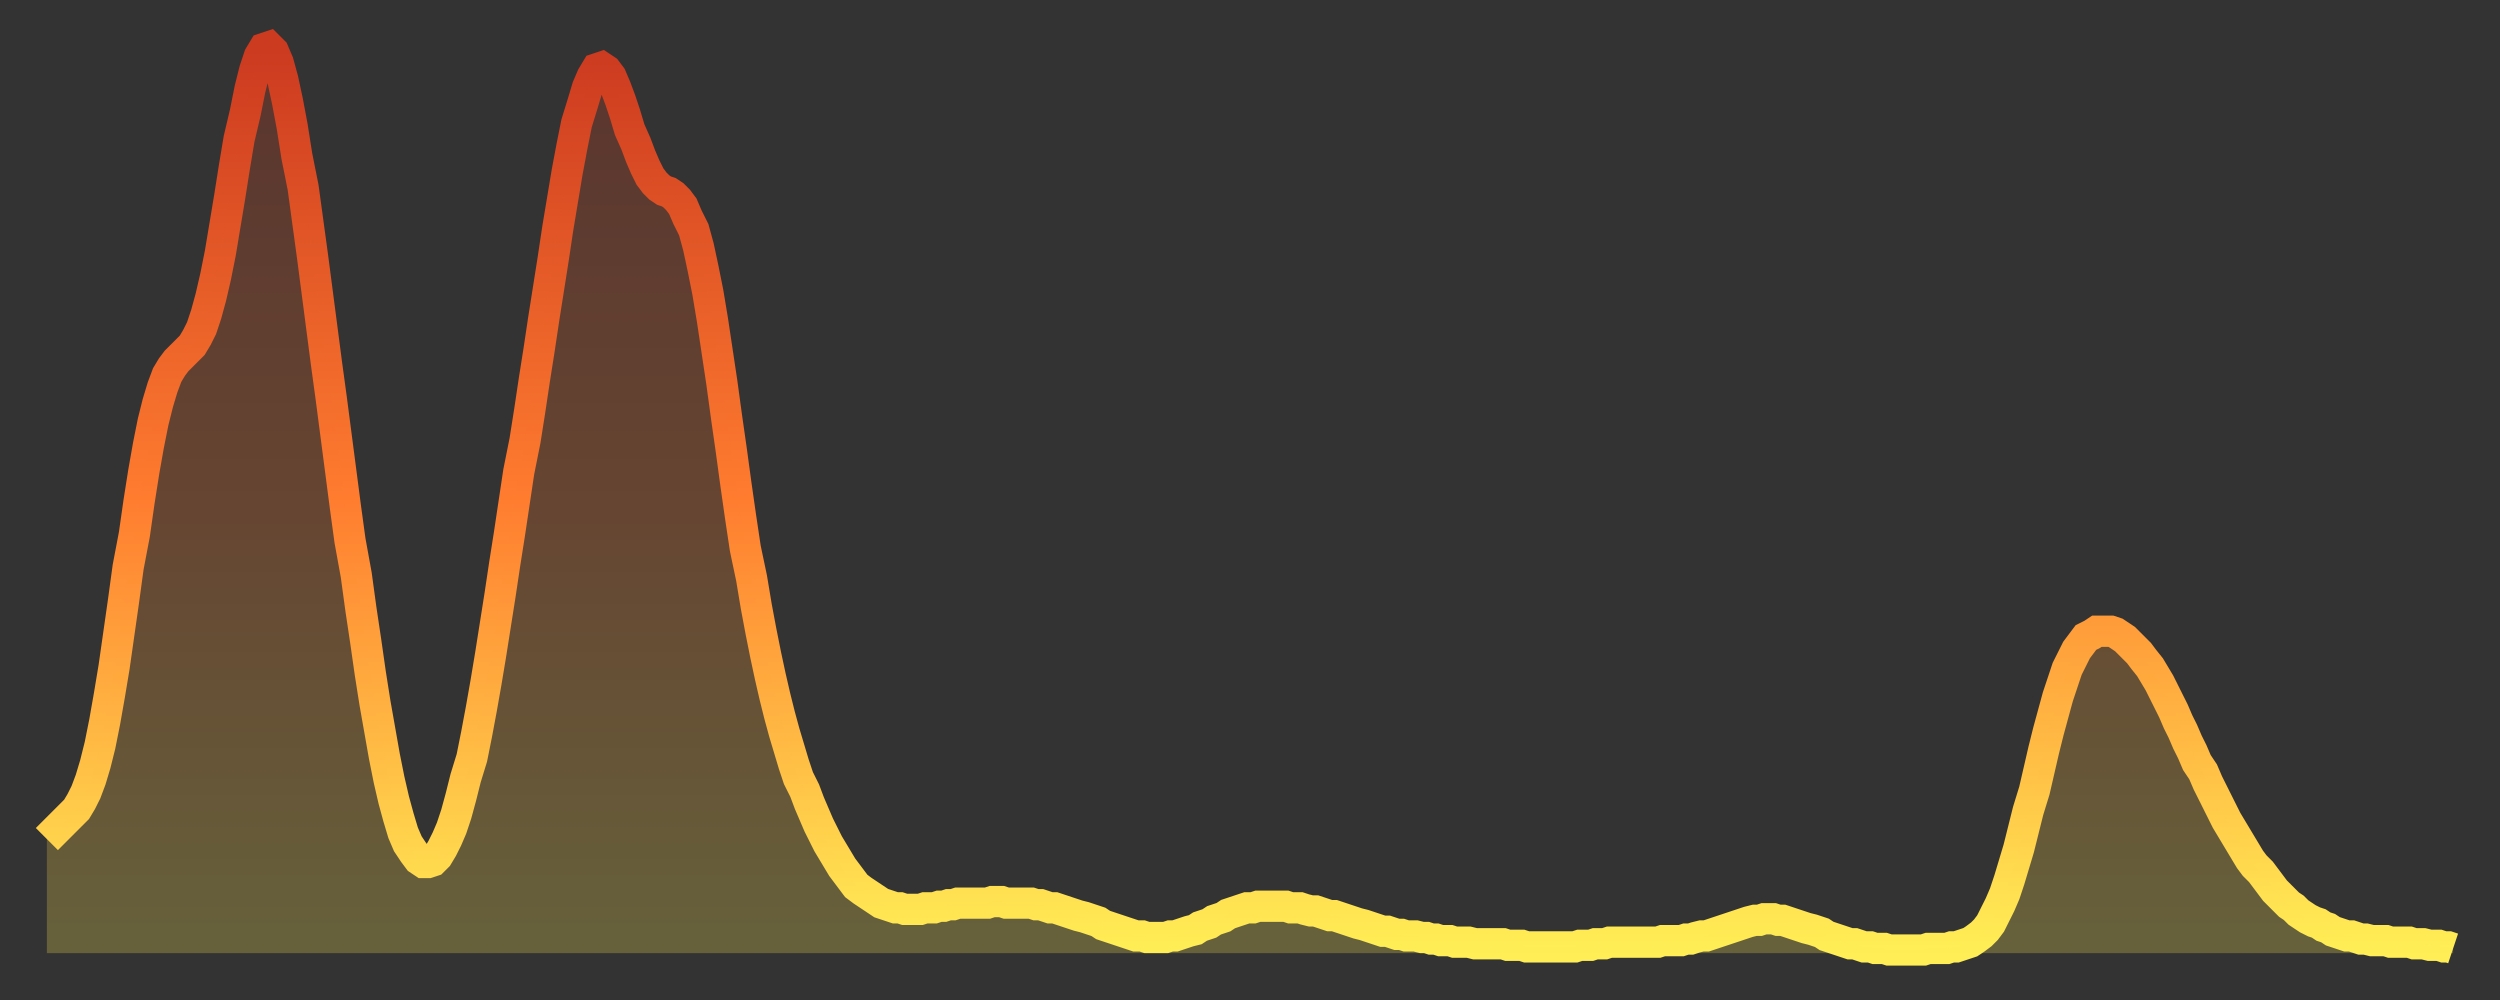
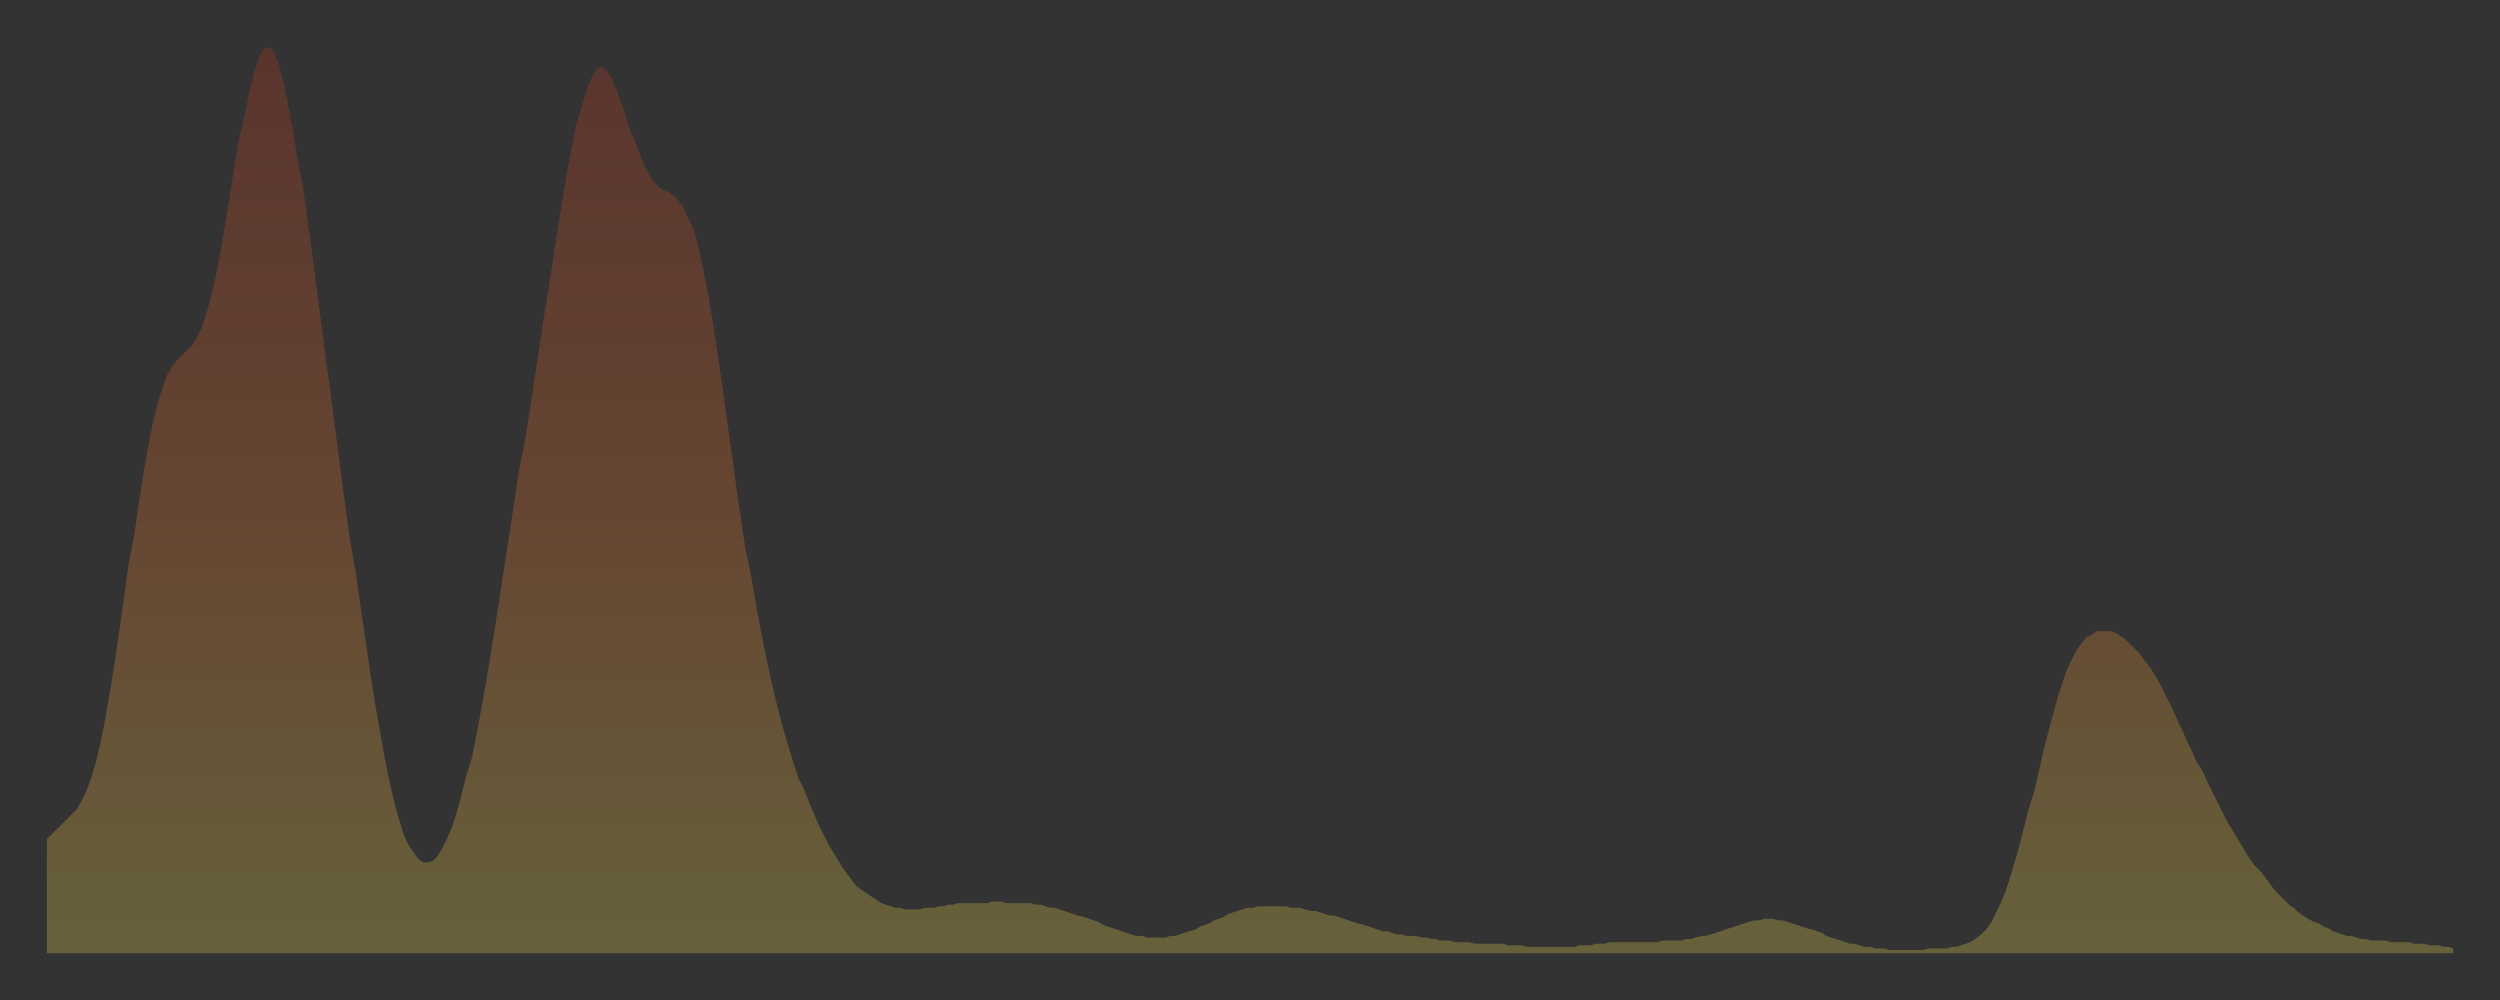
<svg xmlns="http://www.w3.org/2000/svg" baseProfile="full" height="64" version="1.1" width="160">
  <rect width="100%" height="100%" fill="#333333" stroke="none" />
  <defs>
    <linearGradient id="id480914" x1="0" x2="0" y1="0" y2="1">
      <stop offset="0%" stop-color="#cc3a20" />
      <stop offset="50%" stop-color="#ff7c2f" />
      <stop offset="100%" stop-color="#ffee55" />
    </linearGradient>
  </defs>
  <g transform="translate(3,3)">
    <g>
-       <path d="M 0.0 50.7 0.3 50.4 0.6 50.1 0.9 49.8 1.2 49.5 1.5 49.2 1.9 48.8 2.2 48.3 2.5 47.7 2.8 46.9 3.1 45.9 3.4 44.7 3.7 43.2 4.0 41.5 4.3 39.7 4.6 37.6 4.9 35.5 5.2 33.3 5.6 31.2 5.9 29.1 6.2 27.2 6.5 25.5 6.8 24.0 7.1 22.8 7.4 21.8 7.7 21.0 8.0 20.5 8.3 20.1 8.6 19.8 8.9 19.5 9.3 19.1 9.6 18.6 9.9 18.0 10.2 17.1 10.5 16.0 10.8 14.7 11.1 13.2 11.4 11.4 11.7 9.6 12.0 7.7 12.3 5.9 12.7 4.2 13.0 2.7 13.3 1.5 13.6 0.6 13.9 0.1 14.2 0.0 14.5 0.3 14.8 1.0 15.1 2.1 15.4 3.5 15.7 5.1 16.0 7.0 16.4 9.0 16.7 11.2 17.0 13.4 17.3 15.7 17.6 18.0 17.9 20.3 18.2 22.5 18.5 24.8 18.8 27.1 19.1 29.4 19.4 31.6 19.8 33.8 20.1 36.0 20.4 38.0 20.7 40.1 21.0 42.0 21.3 43.7 21.6 45.4 21.9 46.9 22.2 48.2 22.5 49.3 22.8 50.3 23.1 51.0 23.5 51.6 23.8 52.0 24.1 52.2 24.4 52.2 24.7 52.1 25.0 51.8 25.3 51.3 25.6 50.7 25.9 50.0 26.2 49.1 26.5 48.0 26.8 46.8 27.2 45.5 27.5 44.0 27.8 42.4 28.1 40.7 28.4 38.9 28.7 37.0 29.0 35.1 29.3 33.1 29.6 31.2 29.9 29.2 30.2 27.2 30.6 25.2 30.9 23.3 31.2 21.3 31.5 19.4 31.8 17.4 32.1 15.5 32.4 13.6 32.7 11.6 33.0 9.8 33.3 8.0 33.6 6.4 33.9 4.9 34.3 3.6 34.6 2.6 34.9 1.9 35.2 1.4 35.5 1.3 35.8 1.5 36.1 1.9 36.4 2.6 36.7 3.4 37.0 4.3 37.3 5.3 37.7 6.2 38.0 7.0 38.3 7.7 38.6 8.3 38.9 8.7 39.2 9.0 39.5 9.2 39.8 9.3 40.1 9.5 40.4 9.8 40.7 10.2 41.0 10.9 41.4 11.7 41.7 12.8 42.0 14.2 42.3 15.7 42.6 17.5 42.9 19.5 43.2 21.5 43.5 23.7 43.8 25.8 44.1 28.0 44.4 30.1 44.7 32.1 45.1 34.0 45.4 35.8 45.7 37.4 46.0 38.9 46.3 40.3 46.6 41.6 46.9 42.8 47.2 43.9 47.5 44.9 47.8 45.9 48.1 46.8 48.5 47.6 48.8 48.4 49.1 49.1 49.4 49.8 49.7 50.4 50.0 51.0 50.3 51.5 50.6 52.0 50.9 52.5 51.2 52.9 51.5 53.3 51.8 53.7 52.2 54.0 52.5 54.2 52.8 54.4 53.1 54.6 53.4 54.8 53.7 54.9 54.0 55.0 54.3 55.1 54.6 55.1 54.9 55.2 55.2 55.2 55.6 55.2 55.9 55.2 56.2 55.1 56.5 55.1 56.8 55.1 57.1 55.0 57.4 55.0 57.7 54.9 58.0 54.9 58.3 54.8 58.6 54.8 58.9 54.8 59.3 54.8 59.6 54.8 59.9 54.8 60.2 54.8 60.5 54.7 60.8 54.7 61.1 54.7 61.4 54.8 61.7 54.8 62.0 54.8 62.3 54.8 62.6 54.8 63.0 54.8 63.3 54.9 63.6 54.9 63.9 55.0 64.2 55.1 64.5 55.1 64.8 55.2 65.1 55.3 65.4 55.4 65.7 55.5 66.0 55.6 66.4 55.7 66.7 55.8 67.0 55.9 67.3 56.0 67.6 56.2 67.9 56.3 68.2 56.4 68.5 56.5 68.8 56.6 69.1 56.7 69.4 56.8 69.7 56.9 70.1 56.9 70.4 57.0 70.7 57.0 71.0 57.0 71.3 57.0 71.6 57.0 71.9 56.9 72.2 56.9 72.5 56.8 72.8 56.7 73.1 56.6 73.5 56.5 73.8 56.3 74.1 56.2 74.4 56.1 74.7 55.9 75.0 55.8 75.3 55.7 75.6 55.5 75.9 55.4 76.2 55.3 76.5 55.2 76.8 55.1 77.2 55.1 77.5 55.0 77.8 55.0 78.1 55.0 78.4 55.0 78.7 55.0 79.0 55.0 79.3 55.0 79.6 55.1 79.9 55.1 80.2 55.1 80.5 55.2 80.9 55.3 81.2 55.3 81.5 55.4 81.8 55.5 82.1 55.6 82.4 55.6 82.7 55.7 83.0 55.8 83.3 55.9 83.6 56.0 83.9 56.1 84.3 56.2 84.6 56.3 84.9 56.4 85.2 56.5 85.5 56.6 85.8 56.6 86.1 56.7 86.4 56.8 86.7 56.8 87.0 56.9 87.3 56.9 87.6 56.9 88.0 57.0 88.3 57.0 88.6 57.1 88.9 57.1 89.2 57.2 89.5 57.2 89.8 57.2 90.1 57.3 90.4 57.3 90.7 57.3 91.0 57.3 91.4 57.4 91.7 57.4 92.0 57.4 92.3 57.4 92.6 57.4 92.9 57.4 93.2 57.4 93.5 57.5 93.8 57.5 94.1 57.5 94.4 57.5 94.7 57.6 95.1 57.6 95.4 57.6 95.7 57.6 96.0 57.6 96.3 57.6 96.6 57.6 96.9 57.6 97.2 57.6 97.5 57.6 97.8 57.6 98.1 57.5 98.4 57.5 98.8 57.5 99.1 57.4 99.4 57.4 99.7 57.4 100.0 57.3 100.3 57.3 100.6 57.3 100.9 57.3 101.2 57.3 101.5 57.3 101.8 57.3 102.2 57.3 102.5 57.3 102.8 57.3 103.1 57.3 103.4 57.2 103.7 57.2 104.0 57.2 104.3 57.2 104.6 57.2 104.9 57.1 105.2 57.1 105.5 57.0 105.9 56.9 106.2 56.9 106.5 56.8 106.8 56.7 107.1 56.6 107.4 56.5 107.7 56.4 108.0 56.3 108.3 56.2 108.6 56.1 108.9 56.0 109.3 55.9 109.6 55.9 109.9 55.8 110.2 55.8 110.5 55.8 110.8 55.9 111.1 55.9 111.4 56.0 111.7 56.1 112.0 56.2 112.3 56.3 112.6 56.4 113.0 56.5 113.3 56.6 113.6 56.7 113.9 56.9 114.2 57.0 114.5 57.1 114.8 57.2 115.1 57.3 115.4 57.4 115.7 57.4 116.0 57.5 116.3 57.6 116.7 57.6 117.0 57.7 117.3 57.7 117.6 57.7 117.9 57.8 118.2 57.8 118.5 57.8 118.8 57.8 119.1 57.8 119.4 57.8 119.7 57.8 120.1 57.8 120.4 57.7 120.7 57.7 121.0 57.7 121.3 57.7 121.6 57.7 121.9 57.6 122.2 57.6 122.5 57.5 122.8 57.4 123.1 57.3 123.4 57.1 123.8 56.8 124.1 56.5 124.4 56.1 124.7 55.5 125.0 54.9 125.3 54.2 125.6 53.3 125.9 52.3 126.2 51.3 126.5 50.1 126.8 48.9 127.2 47.6 127.5 46.3 127.8 45.0 128.1 43.8 128.4 42.7 128.7 41.6 129.0 40.7 129.3 39.8 129.6 39.2 129.9 38.6 130.2 38.2 130.5 37.8 130.9 37.6 131.2 37.4 131.5 37.4 131.8 37.4 132.1 37.4 132.4 37.5 132.7 37.7 133.0 37.9 133.3 38.2 133.6 38.5 133.9 38.8 134.2 39.2 134.6 39.7 134.9 40.2 135.2 40.7 135.5 41.3 135.8 41.9 136.1 42.5 136.4 43.2 136.7 43.8 137.0 44.5 137.3 45.1 137.6 45.8 138.0 46.4 138.3 47.1 138.6 47.7 138.9 48.3 139.2 48.9 139.5 49.5 139.8 50.0 140.1 50.5 140.4 51.0 140.7 51.5 141.0 52.0 141.3 52.4 141.7 52.8 142.0 53.2 142.3 53.6 142.6 54.0 142.9 54.3 143.2 54.6 143.5 54.9 143.8 55.1 144.1 55.4 144.4 55.6 144.7 55.8 145.1 56.0 145.4 56.1 145.7 56.3 146.0 56.4 146.3 56.6 146.6 56.7 146.9 56.8 147.2 56.9 147.5 56.9 147.8 57.0 148.1 57.1 148.4 57.1 148.8 57.2 149.1 57.2 149.4 57.2 149.7 57.2 150.0 57.3 150.3 57.3 150.6 57.3 150.9 57.3 151.2 57.3 151.5 57.4 151.8 57.4 152.1 57.4 152.5 57.5 152.8 57.5 153.1 57.5 153.4 57.6 153.7 57.6 154.0 57.7" fill="none" id="graph-curve" opacity="1" stroke="url(#id480914)" stroke-width="2" />
      <path d="M 0 58 L 0.0 50.7 0.3 50.4 0.6 50.1 0.9 49.8 1.2 49.5 1.5 49.2 1.9 48.8 2.2 48.3 2.5 47.7 2.8 46.9 3.1 45.9 3.4 44.7 3.7 43.2 4.0 41.5 4.3 39.7 4.6 37.6 4.9 35.5 5.2 33.3 5.6 31.2 5.9 29.1 6.2 27.2 6.5 25.5 6.8 24.0 7.1 22.8 7.4 21.8 7.7 21.0 8.0 20.5 8.3 20.1 8.6 19.8 8.9 19.5 9.3 19.1 9.6 18.6 9.9 18.0 10.2 17.1 10.5 16.0 10.8 14.7 11.1 13.2 11.4 11.4 11.7 9.6 12.0 7.7 12.3 5.9 12.7 4.2 13.0 2.7 13.3 1.5 13.6 0.6 13.9 0.1 14.2 0.0 14.5 0.3 14.8 1.0 15.1 2.1 15.4 3.5 15.7 5.1 16.0 7.0 16.4 9.0 16.7 11.2 17.0 13.4 17.3 15.7 17.6 18.0 17.9 20.3 18.2 22.5 18.5 24.8 18.8 27.1 19.1 29.4 19.4 31.6 19.8 33.8 20.1 36.0 20.4 38.0 20.7 40.1 21.0 42.0 21.3 43.7 21.6 45.4 21.9 46.9 22.2 48.2 22.5 49.3 22.8 50.3 23.1 51.0 23.5 51.6 23.8 52.0 24.1 52.2 24.4 52.2 24.7 52.1 25.0 51.8 25.3 51.3 25.6 50.7 25.9 50.0 26.2 49.1 26.5 48.0 26.8 46.8 27.2 45.5 27.5 44.0 27.8 42.4 28.1 40.7 28.4 38.9 28.7 37.0 29.0 35.1 29.3 33.1 29.6 31.2 29.9 29.2 30.2 27.2 30.6 25.2 30.9 23.3 31.2 21.3 31.5 19.4 31.8 17.4 32.1 15.5 32.4 13.6 32.7 11.6 33.0 9.8 33.3 8.0 33.6 6.4 33.9 4.9 34.3 3.6 34.6 2.6 34.9 1.9 35.2 1.4 35.5 1.3 35.8 1.5 36.1 1.9 36.4 2.6 36.7 3.4 37.0 4.3 37.3 5.3 37.7 6.2 38.0 7.0 38.3 7.7 38.6 8.3 38.9 8.7 39.2 9.0 39.5 9.2 39.8 9.3 40.1 9.5 40.4 9.8 40.7 10.2 41.0 10.9 41.4 11.7 41.7 12.8 42.0 14.2 42.3 15.7 42.6 17.5 42.9 19.5 43.2 21.5 43.5 23.7 43.8 25.8 44.1 28.0 44.4 30.1 44.7 32.1 45.1 34.0 45.4 35.8 45.7 37.4 46.0 38.9 46.3 40.3 46.6 41.6 46.9 42.8 47.2 43.9 47.5 44.9 47.8 45.9 48.1 46.8 48.5 47.6 48.8 48.4 49.1 49.1 49.4 49.8 49.7 50.4 50.0 51.0 50.3 51.5 50.6 52.0 50.9 52.5 51.2 52.9 51.5 53.3 51.8 53.7 52.2 54.0 52.5 54.2 52.8 54.4 53.1 54.6 53.4 54.8 53.7 54.9 54.0 55.0 54.3 55.1 54.6 55.1 54.9 55.2 55.2 55.2 55.6 55.2 55.9 55.2 56.2 55.1 56.5 55.1 56.8 55.1 57.1 55.0 57.4 55.0 57.7 54.9 58.0 54.9 58.3 54.8 58.6 54.8 58.9 54.8 59.3 54.8 59.6 54.8 59.9 54.8 60.2 54.8 60.5 54.7 60.8 54.7 61.1 54.7 61.4 54.8 61.7 54.8 62.0 54.8 62.3 54.8 62.6 54.8 63.0 54.8 63.3 54.9 63.6 54.9 63.9 55.0 64.2 55.1 64.5 55.1 64.8 55.2 65.1 55.3 65.4 55.4 65.7 55.5 66.0 55.6 66.4 55.7 66.7 55.8 67.0 55.9 67.3 56.0 67.6 56.2 67.9 56.3 68.2 56.4 68.5 56.5 68.8 56.6 69.1 56.7 69.4 56.8 69.7 56.9 70.1 56.9 70.4 57.0 70.7 57.0 71.0 57.0 71.3 57.0 71.6 57.0 71.9 56.9 72.2 56.9 72.5 56.8 72.8 56.7 73.1 56.6 73.5 56.5 73.8 56.3 74.1 56.2 74.4 56.1 74.7 55.9 75.0 55.8 75.3 55.7 75.6 55.5 75.9 55.4 76.2 55.3 76.5 55.2 76.8 55.1 77.2 55.1 77.5 55.0 77.8 55.0 78.1 55.0 78.4 55.0 78.7 55.0 79.0 55.0 79.3 55.0 79.6 55.1 79.9 55.1 80.2 55.1 80.5 55.2 80.9 55.3 81.2 55.3 81.5 55.4 81.8 55.5 82.1 55.6 82.4 55.6 82.7 55.7 83.0 55.8 83.3 55.9 83.6 56.0 83.9 56.1 84.3 56.2 84.6 56.3 84.9 56.4 85.2 56.5 85.5 56.6 85.8 56.6 86.1 56.7 86.4 56.8 86.7 56.8 87.0 56.9 87.3 56.9 87.6 56.9 88.0 57.0 88.3 57.0 88.6 57.1 88.9 57.1 89.2 57.2 89.5 57.2 89.8 57.2 90.1 57.3 90.4 57.3 90.7 57.3 91.0 57.3 91.4 57.4 91.7 57.4 92.0 57.4 92.3 57.4 92.6 57.4 92.9 57.4 93.2 57.4 93.5 57.5 93.8 57.5 94.1 57.5 94.4 57.5 94.7 57.6 95.1 57.6 95.4 57.6 95.7 57.6 96.0 57.6 96.3 57.6 96.6 57.6 96.9 57.6 97.2 57.6 97.5 57.6 97.8 57.6 98.1 57.5 98.4 57.5 98.8 57.5 99.1 57.4 99.4 57.4 99.7 57.4 100.0 57.3 100.3 57.3 100.6 57.3 100.9 57.3 101.2 57.3 101.5 57.3 101.8 57.3 102.2 57.3 102.5 57.3 102.8 57.3 103.1 57.3 103.4 57.2 103.7 57.2 104.0 57.2 104.3 57.2 104.6 57.2 104.9 57.1 105.2 57.1 105.5 57.0 105.9 56.9 106.2 56.9 106.5 56.8 106.8 56.7 107.1 56.6 107.4 56.5 107.7 56.4 108.0 56.3 108.3 56.2 108.6 56.1 108.9 56.0 109.3 55.9 109.6 55.9 109.9 55.8 110.2 55.8 110.5 55.8 110.8 55.9 111.1 55.9 111.4 56.0 111.7 56.1 112.0 56.2 112.3 56.3 112.6 56.4 113.0 56.5 113.3 56.6 113.6 56.7 113.9 56.9 114.2 57.0 114.5 57.1 114.8 57.2 115.1 57.3 115.4 57.4 115.7 57.4 116.0 57.5 116.3 57.6 116.7 57.6 117.0 57.7 117.3 57.7 117.6 57.7 117.9 57.8 118.2 57.8 118.5 57.8 118.8 57.8 119.1 57.8 119.4 57.8 119.7 57.8 120.1 57.8 120.4 57.7 120.7 57.7 121.0 57.7 121.3 57.7 121.6 57.7 121.9 57.6 122.2 57.6 122.5 57.5 122.8 57.4 123.1 57.3 123.4 57.1 123.8 56.8 124.1 56.5 124.4 56.1 124.7 55.5 125.0 54.9 125.3 54.2 125.6 53.3 125.9 52.3 126.2 51.3 126.5 50.1 126.8 48.9 127.2 47.6 127.5 46.3 127.8 45.0 128.1 43.8 128.4 42.7 128.7 41.6 129.0 40.7 129.3 39.8 129.6 39.2 129.9 38.6 130.2 38.2 130.5 37.8 130.9 37.6 131.2 37.4 131.5 37.4 131.8 37.4 132.1 37.4 132.4 37.5 132.7 37.7 133.0 37.9 133.3 38.2 133.6 38.5 133.9 38.8 134.2 39.2 134.6 39.7 134.9 40.2 135.2 40.7 135.5 41.3 135.8 41.9 136.1 42.5 136.4 43.2 136.7 43.8 137.0 44.5 137.3 45.1 137.6 45.8 138.0 46.4 138.3 47.1 138.6 47.7 138.9 48.3 139.2 48.9 139.5 49.5 139.8 50.0 140.1 50.5 140.4 51.0 140.7 51.5 141.0 52.0 141.3 52.4 141.7 52.8 142.0 53.2 142.3 53.6 142.6 54.0 142.9 54.3 143.2 54.6 143.5 54.9 143.8 55.1 144.1 55.4 144.4 55.6 144.7 55.8 145.1 56.0 145.4 56.1 145.7 56.3 146.0 56.4 146.3 56.6 146.6 56.7 146.9 56.8 147.2 56.9 147.5 56.9 147.8 57.0 148.1 57.1 148.4 57.1 148.8 57.2 149.1 57.2 149.4 57.2 149.7 57.2 150.0 57.3 150.3 57.3 150.6 57.3 150.9 57.3 151.2 57.3 151.5 57.4 151.8 57.4 152.1 57.4 152.5 57.5 152.8 57.5 153.1 57.5 153.4 57.6 153.7 57.6 154.0 57.7 154 58" fill="url(#id480914)" fill-opacity=".25" id="graph-shadow" />
    </g>
  </g>
</svg>